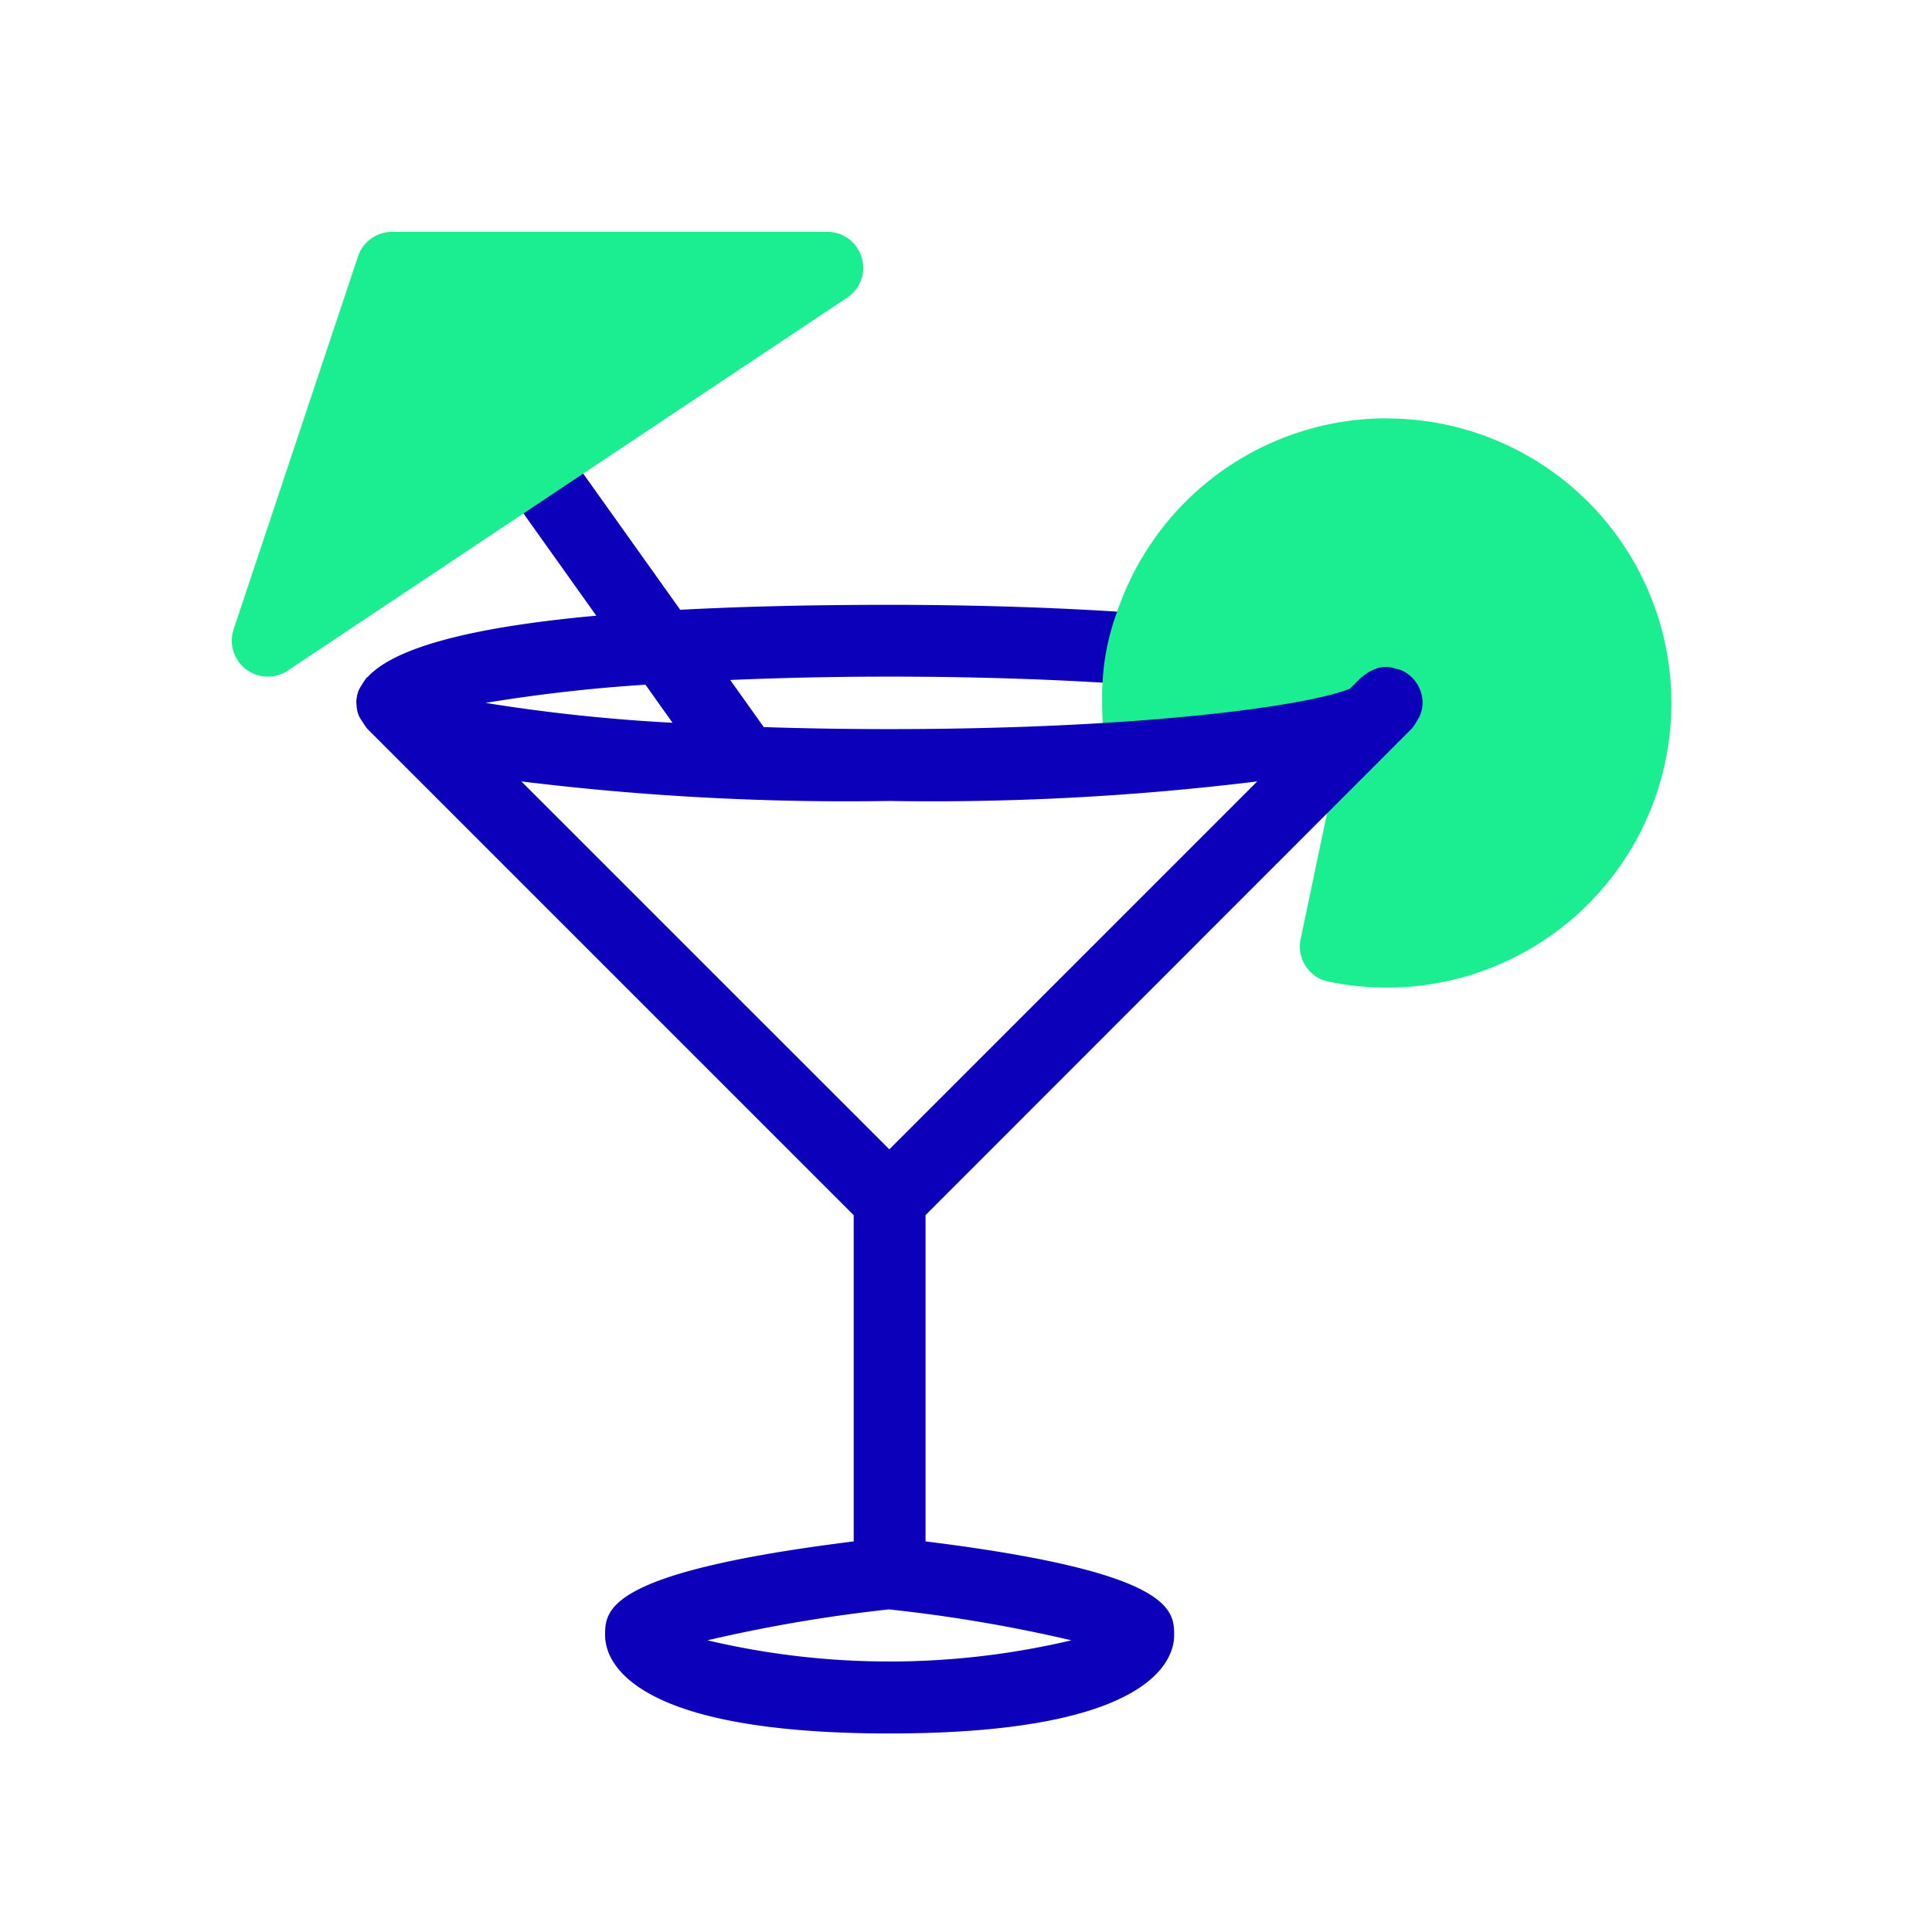
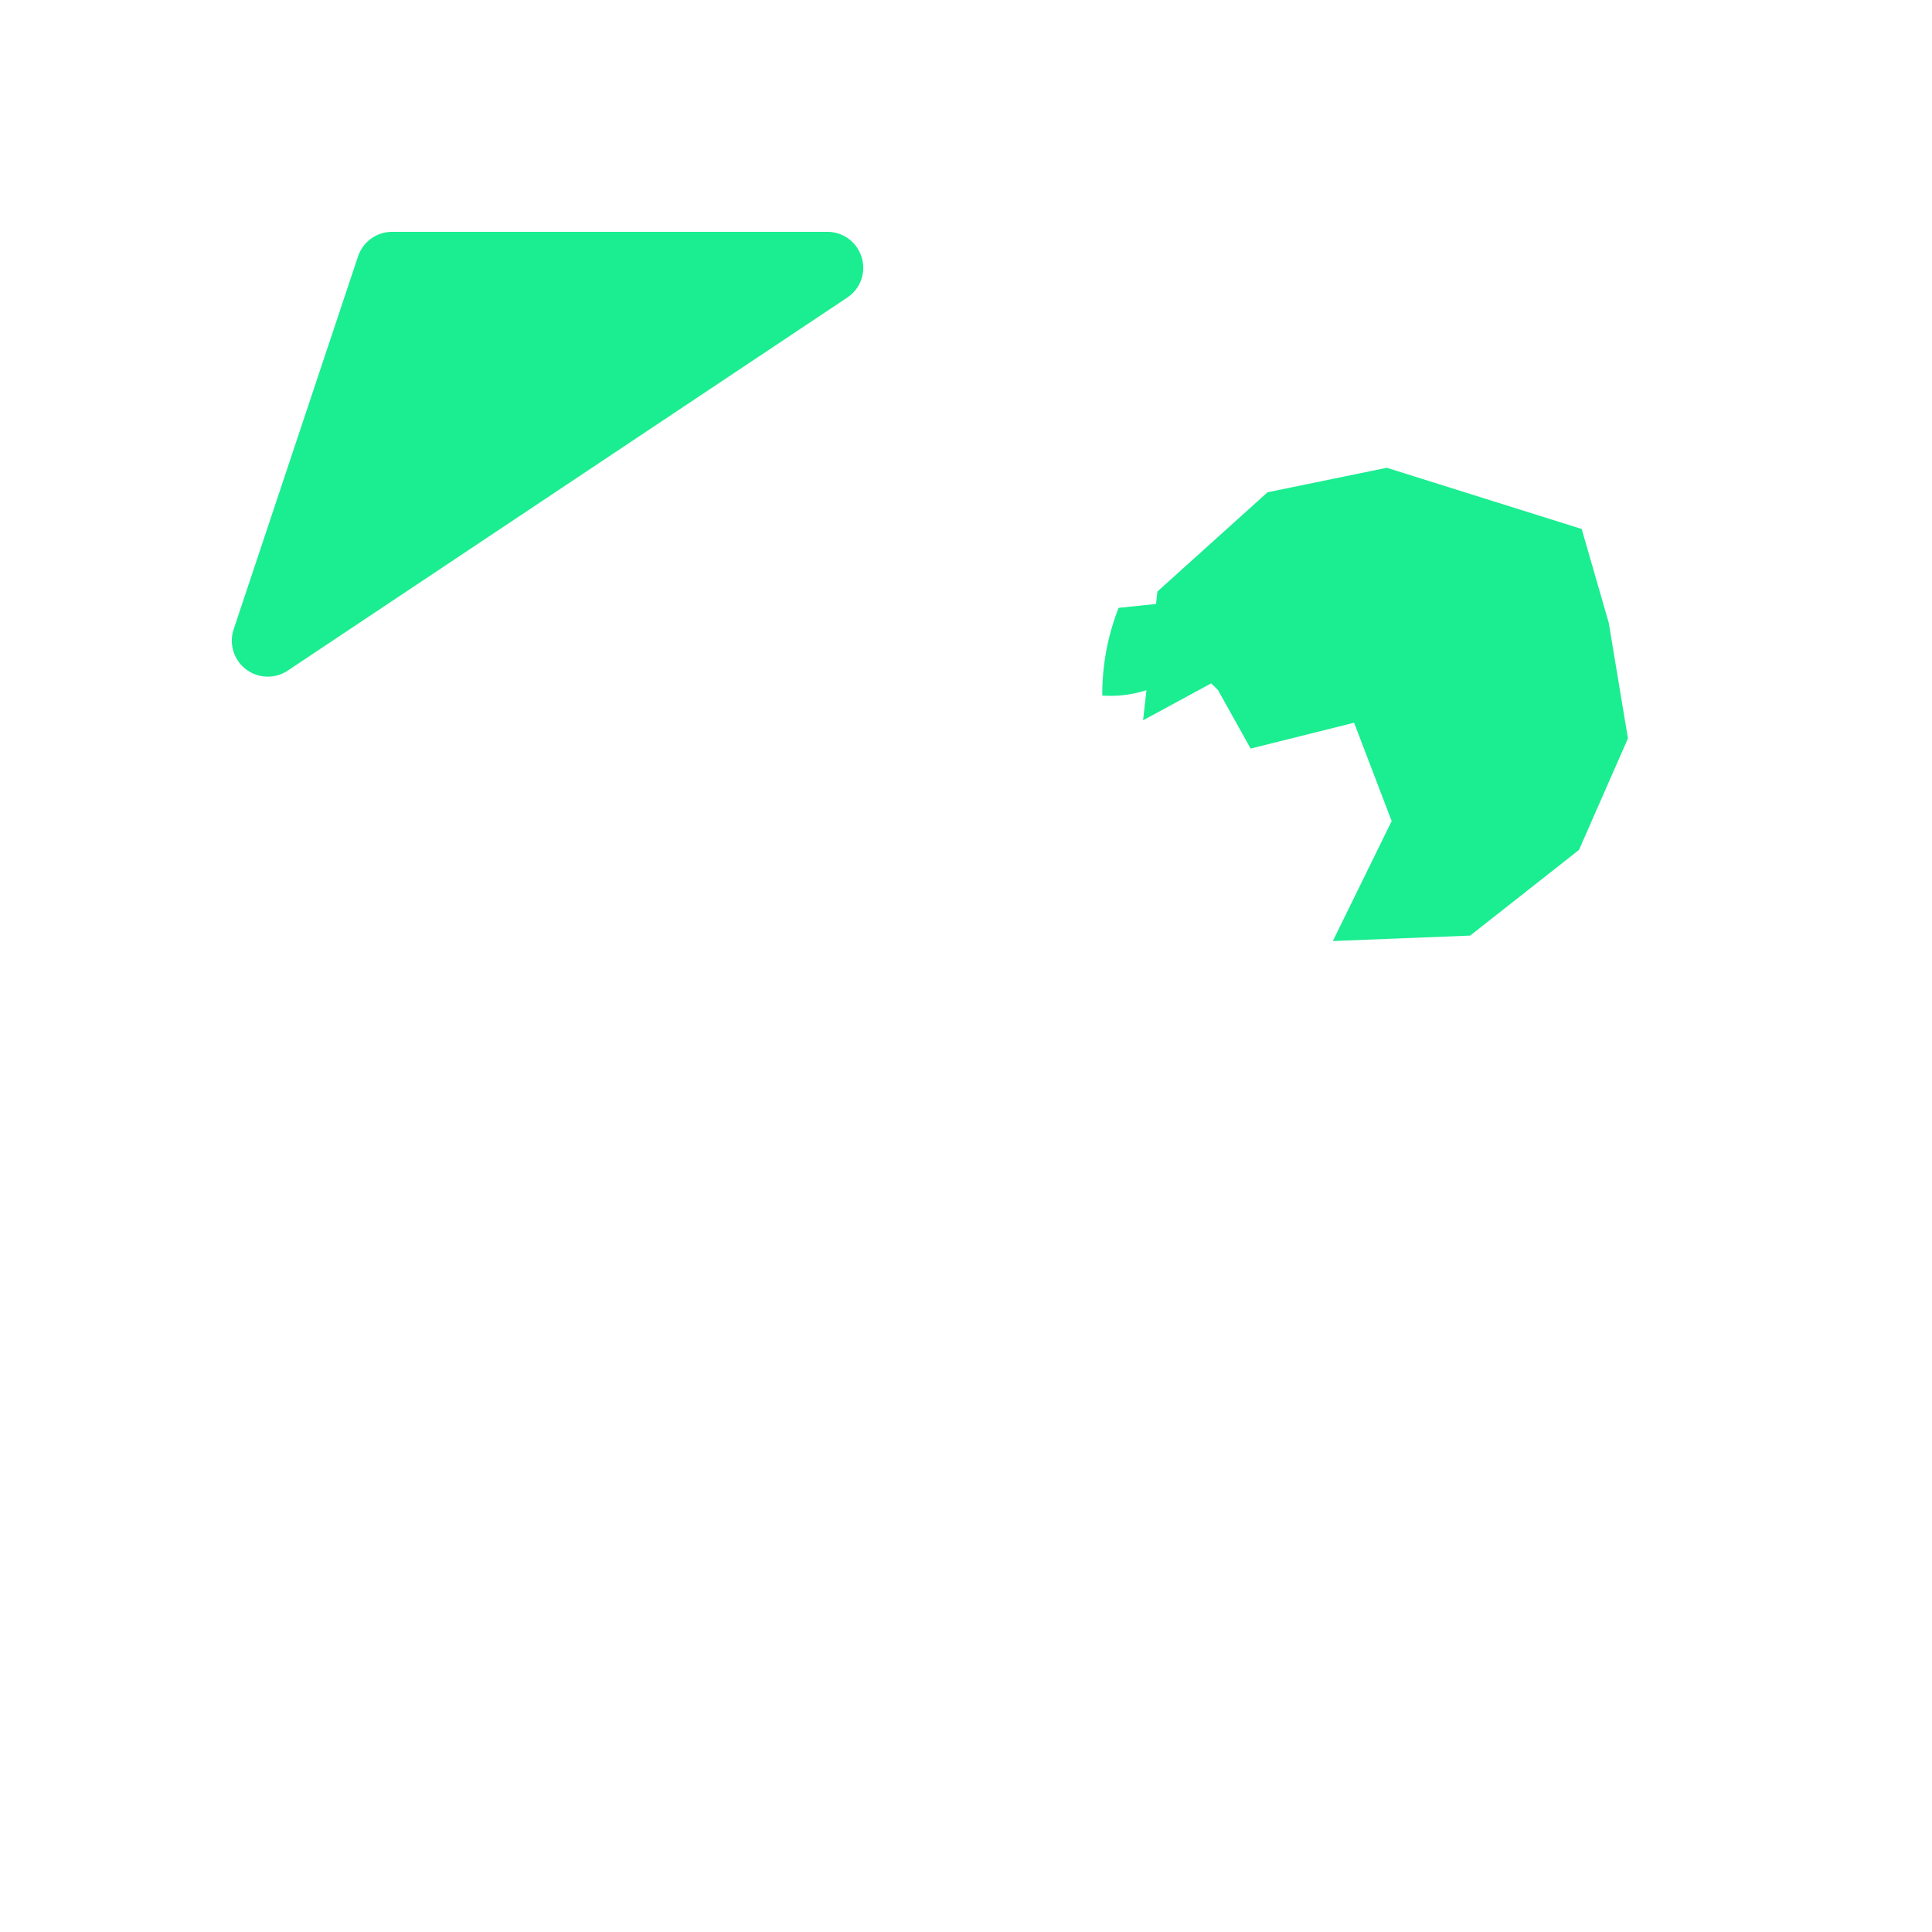
<svg xmlns="http://www.w3.org/2000/svg" width="50" height="50" viewBox="0 0 50 50">
  <defs>
    <clipPath id="clip-Artboard_2">
      <rect width="50" height="50" />
    </clipPath>
  </defs>
  <g id="Artboard_2" data-name="Artboard – 2" clip-path="url(#clip-Artboard_2)">
    <g id="Group_872" data-name="Group 872" transform="translate(-173.387 -200.388)">
-       <path id="Path_1548" data-name="Path 1548" d="M203.917,217.265l3.327-1.991,3.519.809,2.182,1.181-1.936,3.113-1.608,1.255-.97-2.54h-1.856l-2.678.669-.843-1.512Z" fill="#1bed91" />
-       <path id="Path_1549" data-name="Path 1549" d="M209.274,211.214a7.371,7.371,0,0,0-7.194,8.945.922.922,0,0,0,.412.587.9.9,0,0,0,.693.122.927.927,0,0,0,.711-1.106,5.506,5.506,0,1,1,5.378,4.321l-.2,0,1.114-5.312a.929.929,0,0,0-1.819-.38l-1.321,6.3a.925.925,0,0,0,.131.7.914.914,0,0,0,.586.4,7.479,7.479,0,0,0,1.513.156,7.364,7.364,0,0,0,0-14.729Z" fill="#1bed91" />
-       <path id="Path_1550" data-name="Path 1550" d="M210.063,219.035a1.061,1.061,0,0,0,.072-.127.888.888,0,0,0,.068-.329.929.929,0,0,0-.58-.859.823.823,0,0,0-.122-.025.706.706,0,0,0-.542.016c-.028.01-.053.023-.08.035a.942.942,0,0,0-.22.145c-.014.013-.032.017-.045.03l-.289.289c-1.085.446-5.361,1.047-11.921,1.047-1.161,0-2.242-.019-3.251-.052l-.868-1.219c1.249-.053,2.613-.087,4.119-.087,2.3,0,4.557.077,6.515.224a.93.93,0,1,0,.139-1.854c-2.008-.149-4.308-.228-6.654-.228-2.032,0-3.828.044-5.413.128l-2.678-3.759a.93.93,0,0,0-1.673.382.928.928,0,0,0,.16.695l2.019,2.835c-3.227.294-5.2.821-5.907,1.577-.011.01-.025.013-.035.023s-.013.023-.022.033a1.157,1.157,0,0,0-.1.151.984.984,0,0,0-.088.154.908.908,0,0,0-.058.3c0,.021,0,.04.005.061a.865.865,0,0,0,.053.275.916.916,0,0,0,.1.169,1,1,0,0,0,.089.134c.01.012.013.027.025.038l12.6,12.6v8.442c-6.416.8-6.434,1.775-6.434,2.432,0,.6.531,2.539,7.363,2.539s7.364-1.943,7.364-2.539c0-.657-.019-1.636-6.434-2.432v-8.444l12.593-12.6c.008-.007.01-.018.017-.025A1.144,1.144,0,0,0,210.063,219.035Zm-4.139,1.576-9.521,9.522-9.523-9.522a69.07,69.07,0,0,0,9.524.506A69.024,69.024,0,0,0,205.924,220.611Zm-19.969-2.032a41.533,41.533,0,0,1,4.137-.471l.7.985A45.334,45.334,0,0,1,185.955,218.579Zm15.159,24.26a20.488,20.488,0,0,1-9.418,0,39.291,39.291,0,0,1,4.694-.8A38.819,38.819,0,0,1,201.114,242.839Z" fill="#0d00ba" />
+       <path id="Path_1548" data-name="Path 1548" d="M203.917,217.265l3.327-1.991,3.519.809,2.182,1.181-1.936,3.113-1.608,1.255-.97-2.54l-2.678.669-.843-1.512Z" fill="#1bed91" />
      <path id="Path_1551" data-name="Path 1551" d="M195.686,207.048a.925.925,0,0,0-.891-.66h-11.26a.93.93,0,0,0-.882.635l-3.219,9.652a.931.931,0,0,0,1.4,1.068l14.477-9.652A.922.922,0,0,0,195.686,207.048Z" fill="#1bed91" />
      <path id="Path_1552" data-name="Path 1552" d="M215.021,216.506l-.7-2.428-5.044-1.584-3.086.634-2.851,2.569-.035.322-.968.1a6.121,6.121,0,0,0-.423,2.27,3.05,3.05,0,0,0,1.143-.139l-.087.779,4.371-2.37,3.895,1.24-3.355,6.843,3.554-.141,2.816-2.217,1.267-2.886Z" fill="#1bed91" />
    </g>
  </g>
</svg>